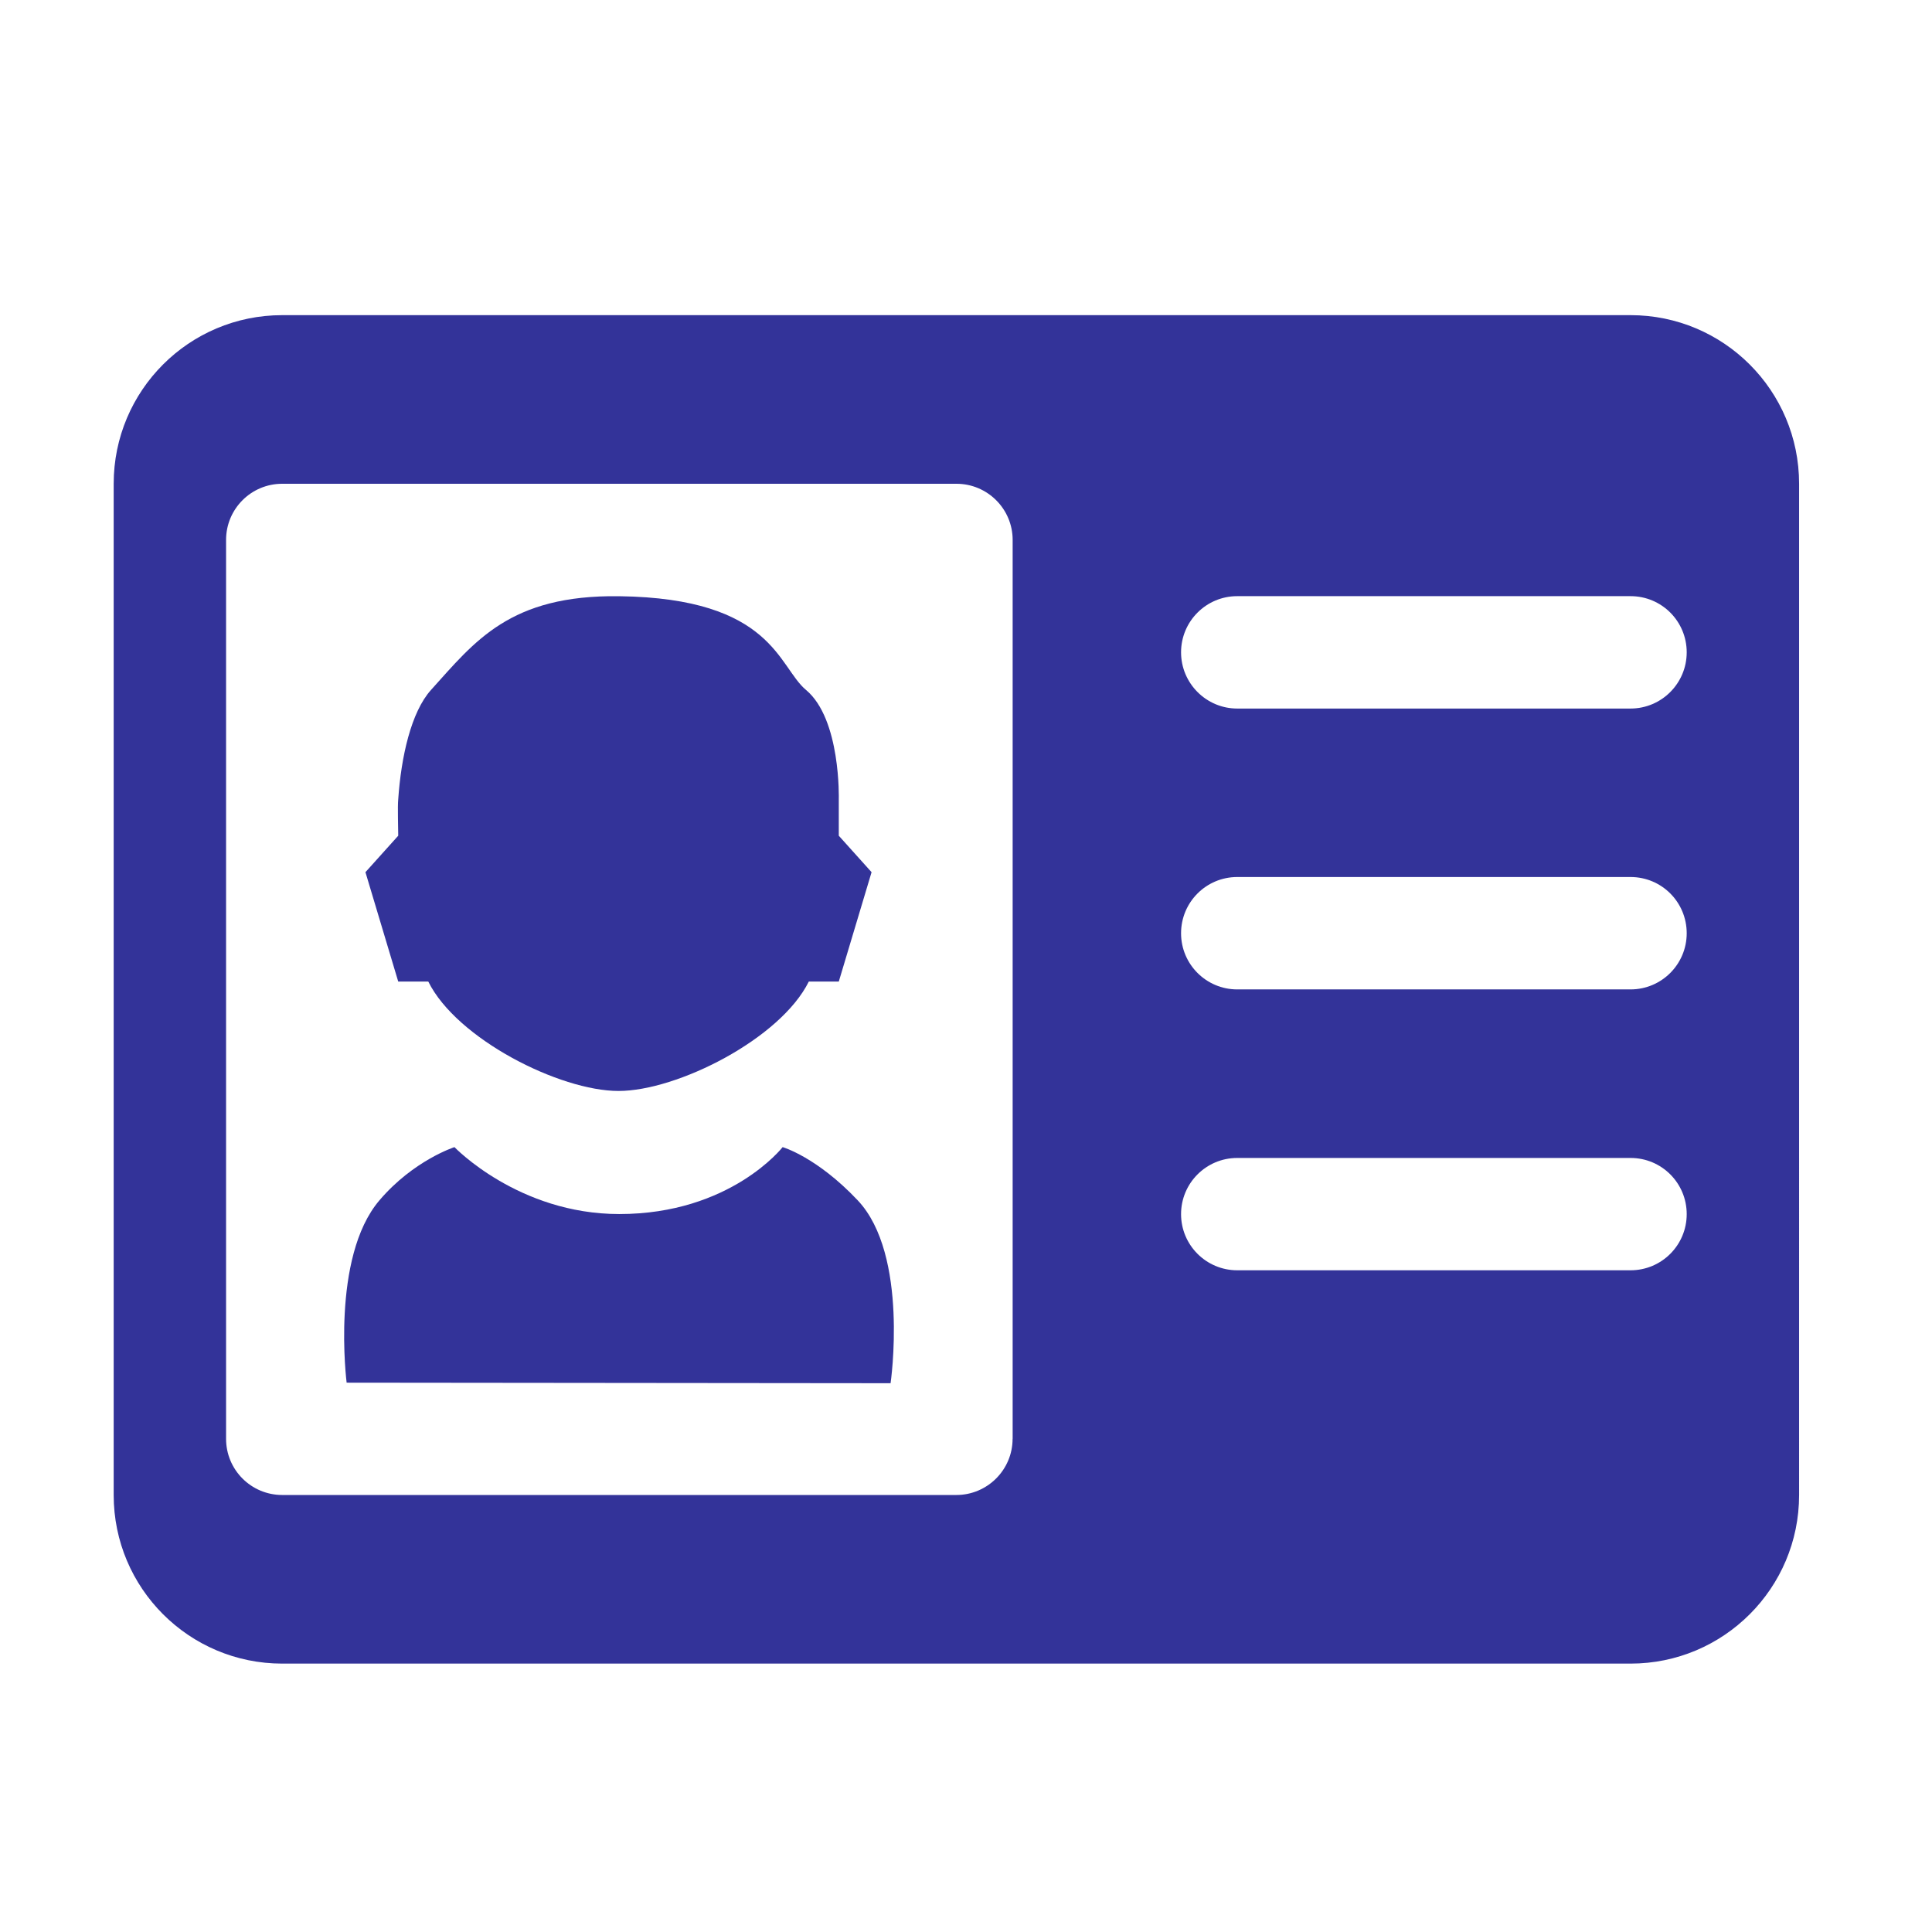
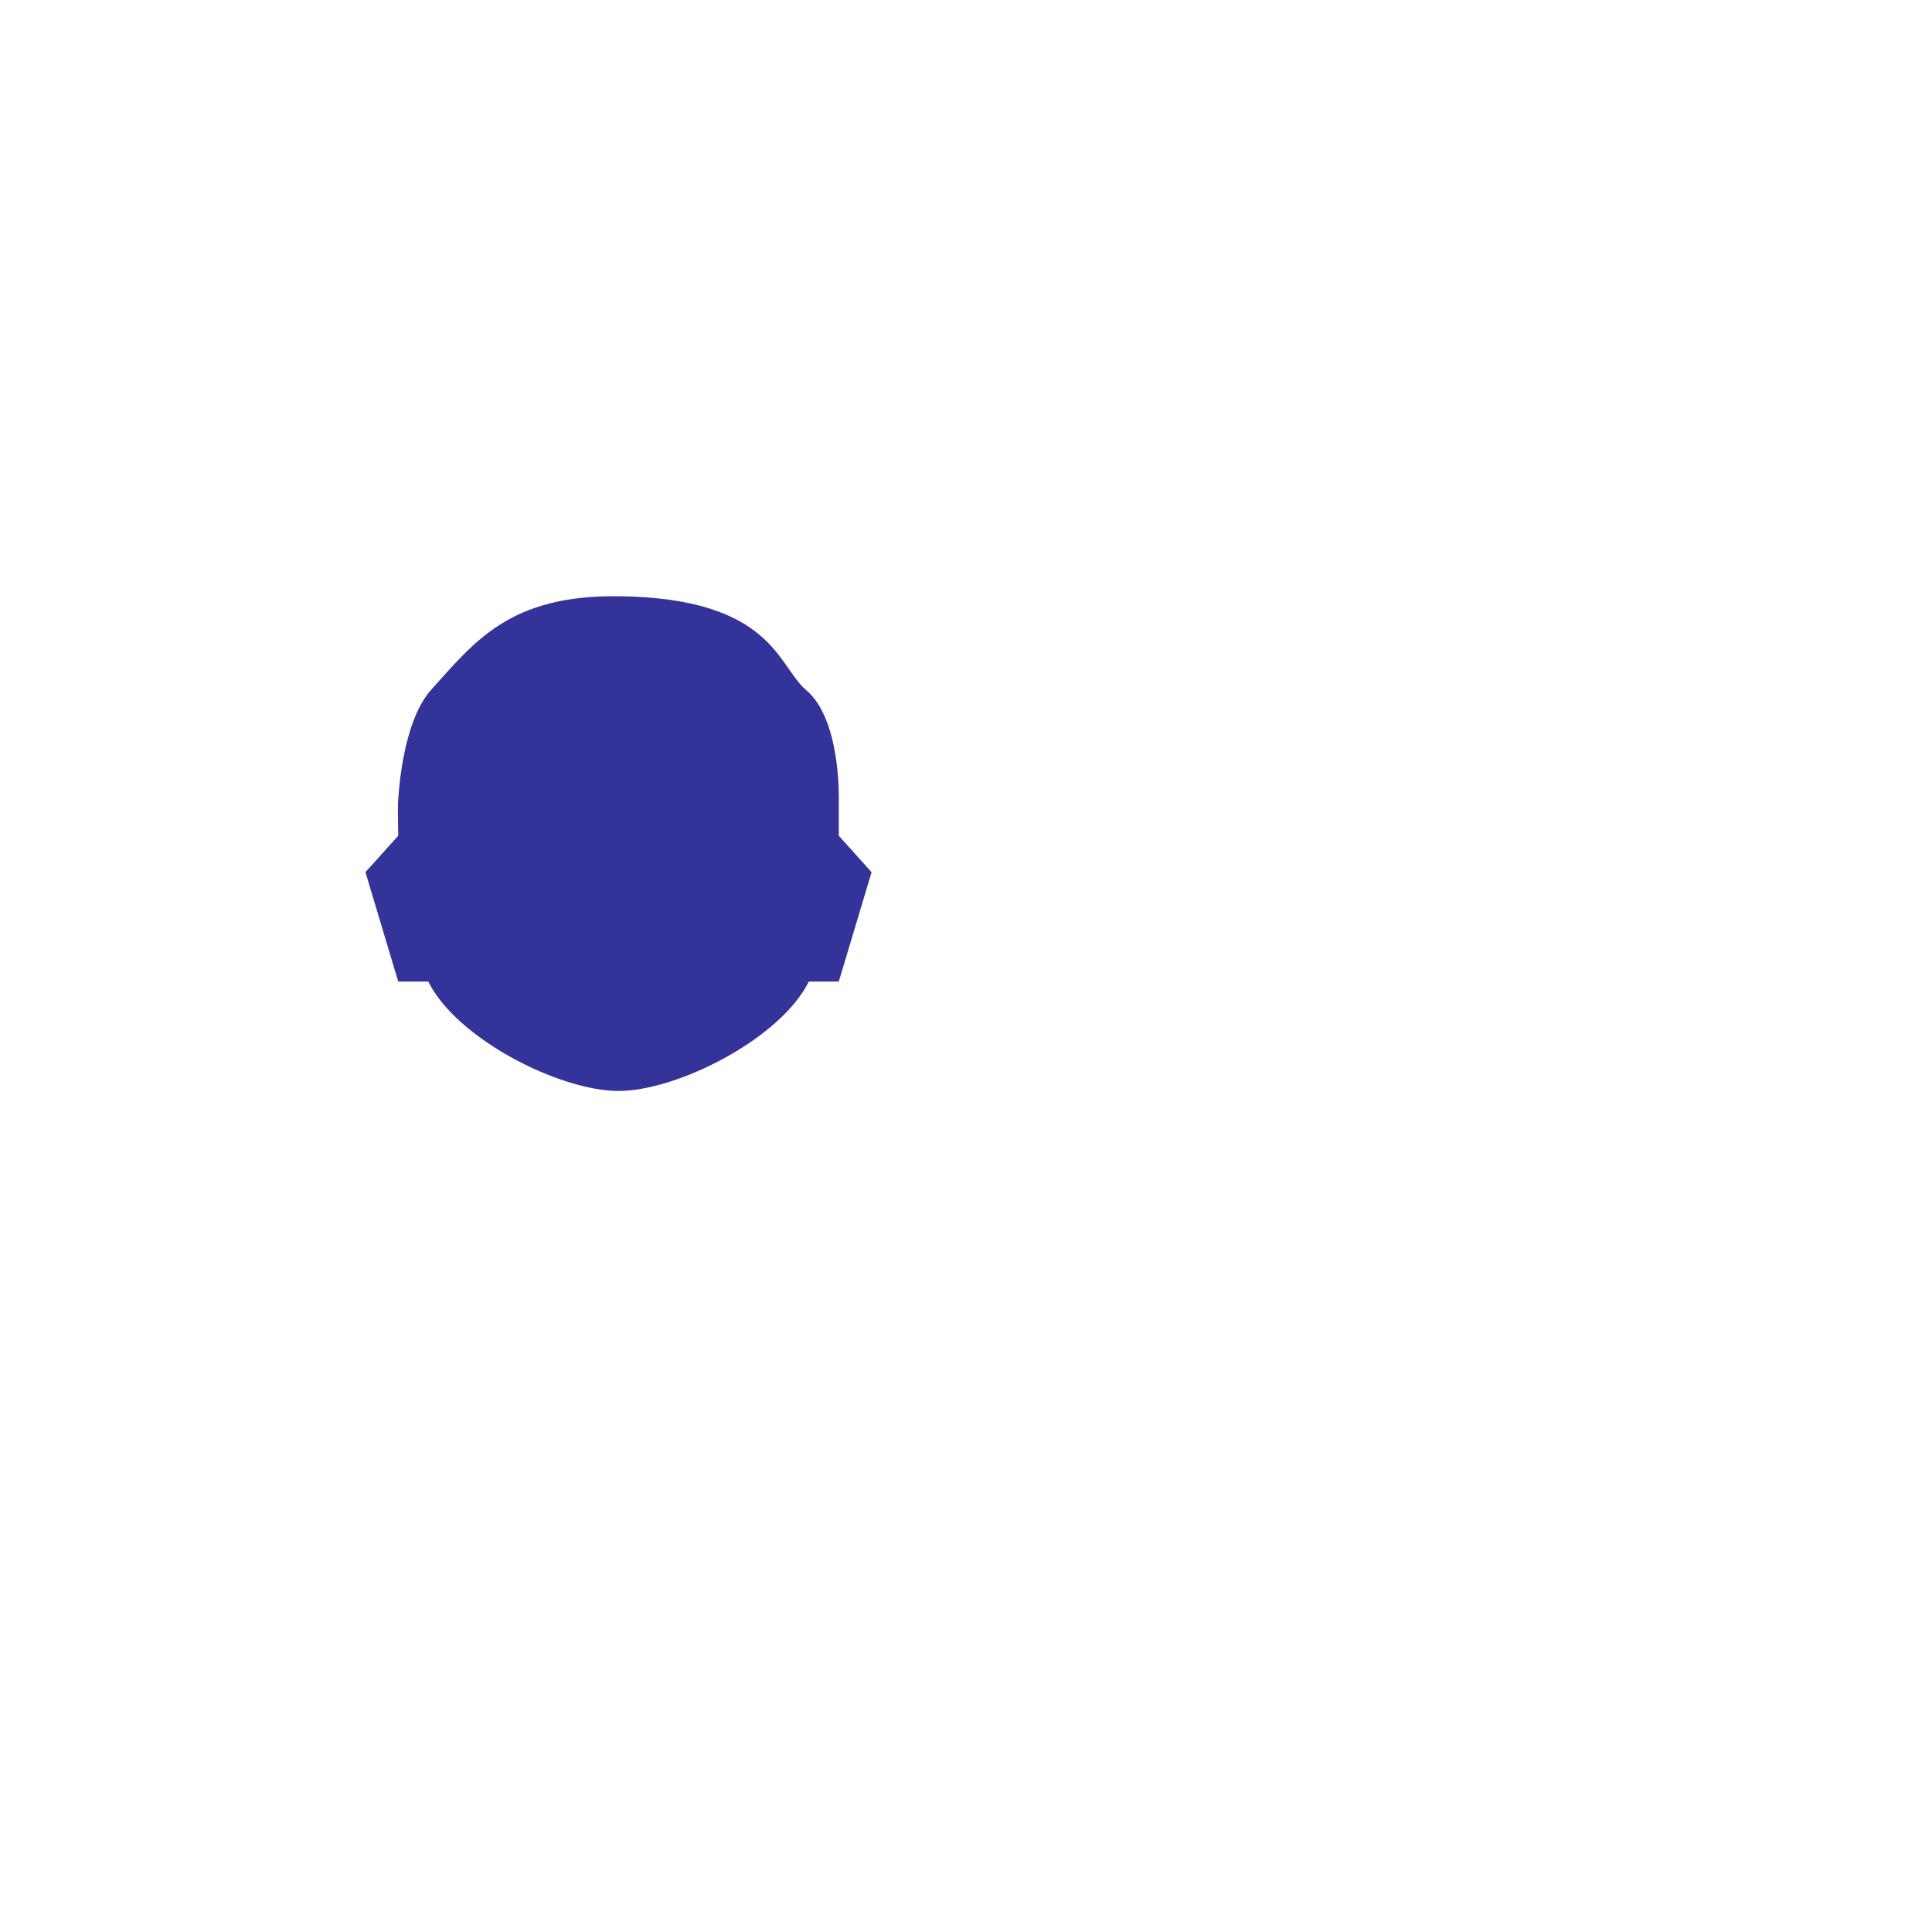
<svg xmlns="http://www.w3.org/2000/svg" version="1.1" id="addressbook_navbar" x="0px" y="0px" width="28.347px" height="28.347px" viewBox="0 0 28.347 28.347" enable-background="new 0 0 28.347 28.347" xml:space="preserve">
  <g>
-     <path fill-rule="evenodd" clip-rule="evenodd" fill="#333399" d="M11.483,16.831c0,0-0.764,0.982-2.397,0.982   c-1.478,0-2.418-0.982-2.418-0.982s-0.602,0.194-1.101,0.781c-0.715,0.838-0.481,2.675-0.481,2.675l7.981,0.008   c0,0,0.274-1.882-0.482-2.683C11.983,16.974,11.483,16.831,11.483,16.831z" />
    <path fill-rule="evenodd" clip-rule="evenodd" fill="#333399" d="M5.843,14.402h0.441c0.417,0.842,1.929,1.605,2.791,1.605   s2.375-0.764,2.792-1.605h0.44l0.481-1.605l-0.481-0.535c0-0.522,0-0.535,0-0.535s0.033-1.175-0.481-1.604   c-0.41-0.341-0.485-1.346-2.74-1.375c-1.608-0.022-2.119,0.663-2.762,1.375c-0.293,0.326-0.438,0.982-0.481,1.604   c-0.011,0.1,0,0.44,0,0.535l-0.481,0.535L5.843,14.402z" />
-     <path fill-rule="evenodd" clip-rule="evenodd" fill="#333399" d="M23.924,4.624H4.141c-1.367,0-2.473,1.107-2.473,2.474v14.838   c0,1.365,1.106,2.473,2.473,2.473h19.783c1.366,0,2.473-1.107,2.473-2.473V7.098C26.397,5.731,25.29,4.624,23.924,4.624z    M14.857,21.111c0,0.454-0.37,0.824-0.825,0.824H4.141c-0.457,0-0.824-0.37-0.824-0.824V7.922c0-0.455,0.368-0.824,0.824-0.824   h9.892c0.455,0,0.825,0.369,0.825,0.824V21.111z M23.924,18.638h-5.771c-0.455,0-0.824-0.369-0.824-0.824s0.369-0.824,0.824-0.824   h5.771c0.457,0,0.824,0.369,0.824,0.824S24.38,18.638,23.924,18.638z M23.924,14.517h-5.771c-0.455,0-0.824-0.369-0.824-0.824   c0-0.456,0.369-0.825,0.824-0.825h5.771c0.457,0,0.824,0.369,0.824,0.825C24.748,14.147,24.38,14.517,23.924,14.517z    M23.924,10.396h-5.771c-0.455,0-0.824-0.371-0.824-0.825c0-0.455,0.369-0.824,0.824-0.824h5.771c0.457,0,0.824,0.369,0.824,0.824   C24.748,10.025,24.38,10.396,23.924,10.396z" />
  </g>
</svg>